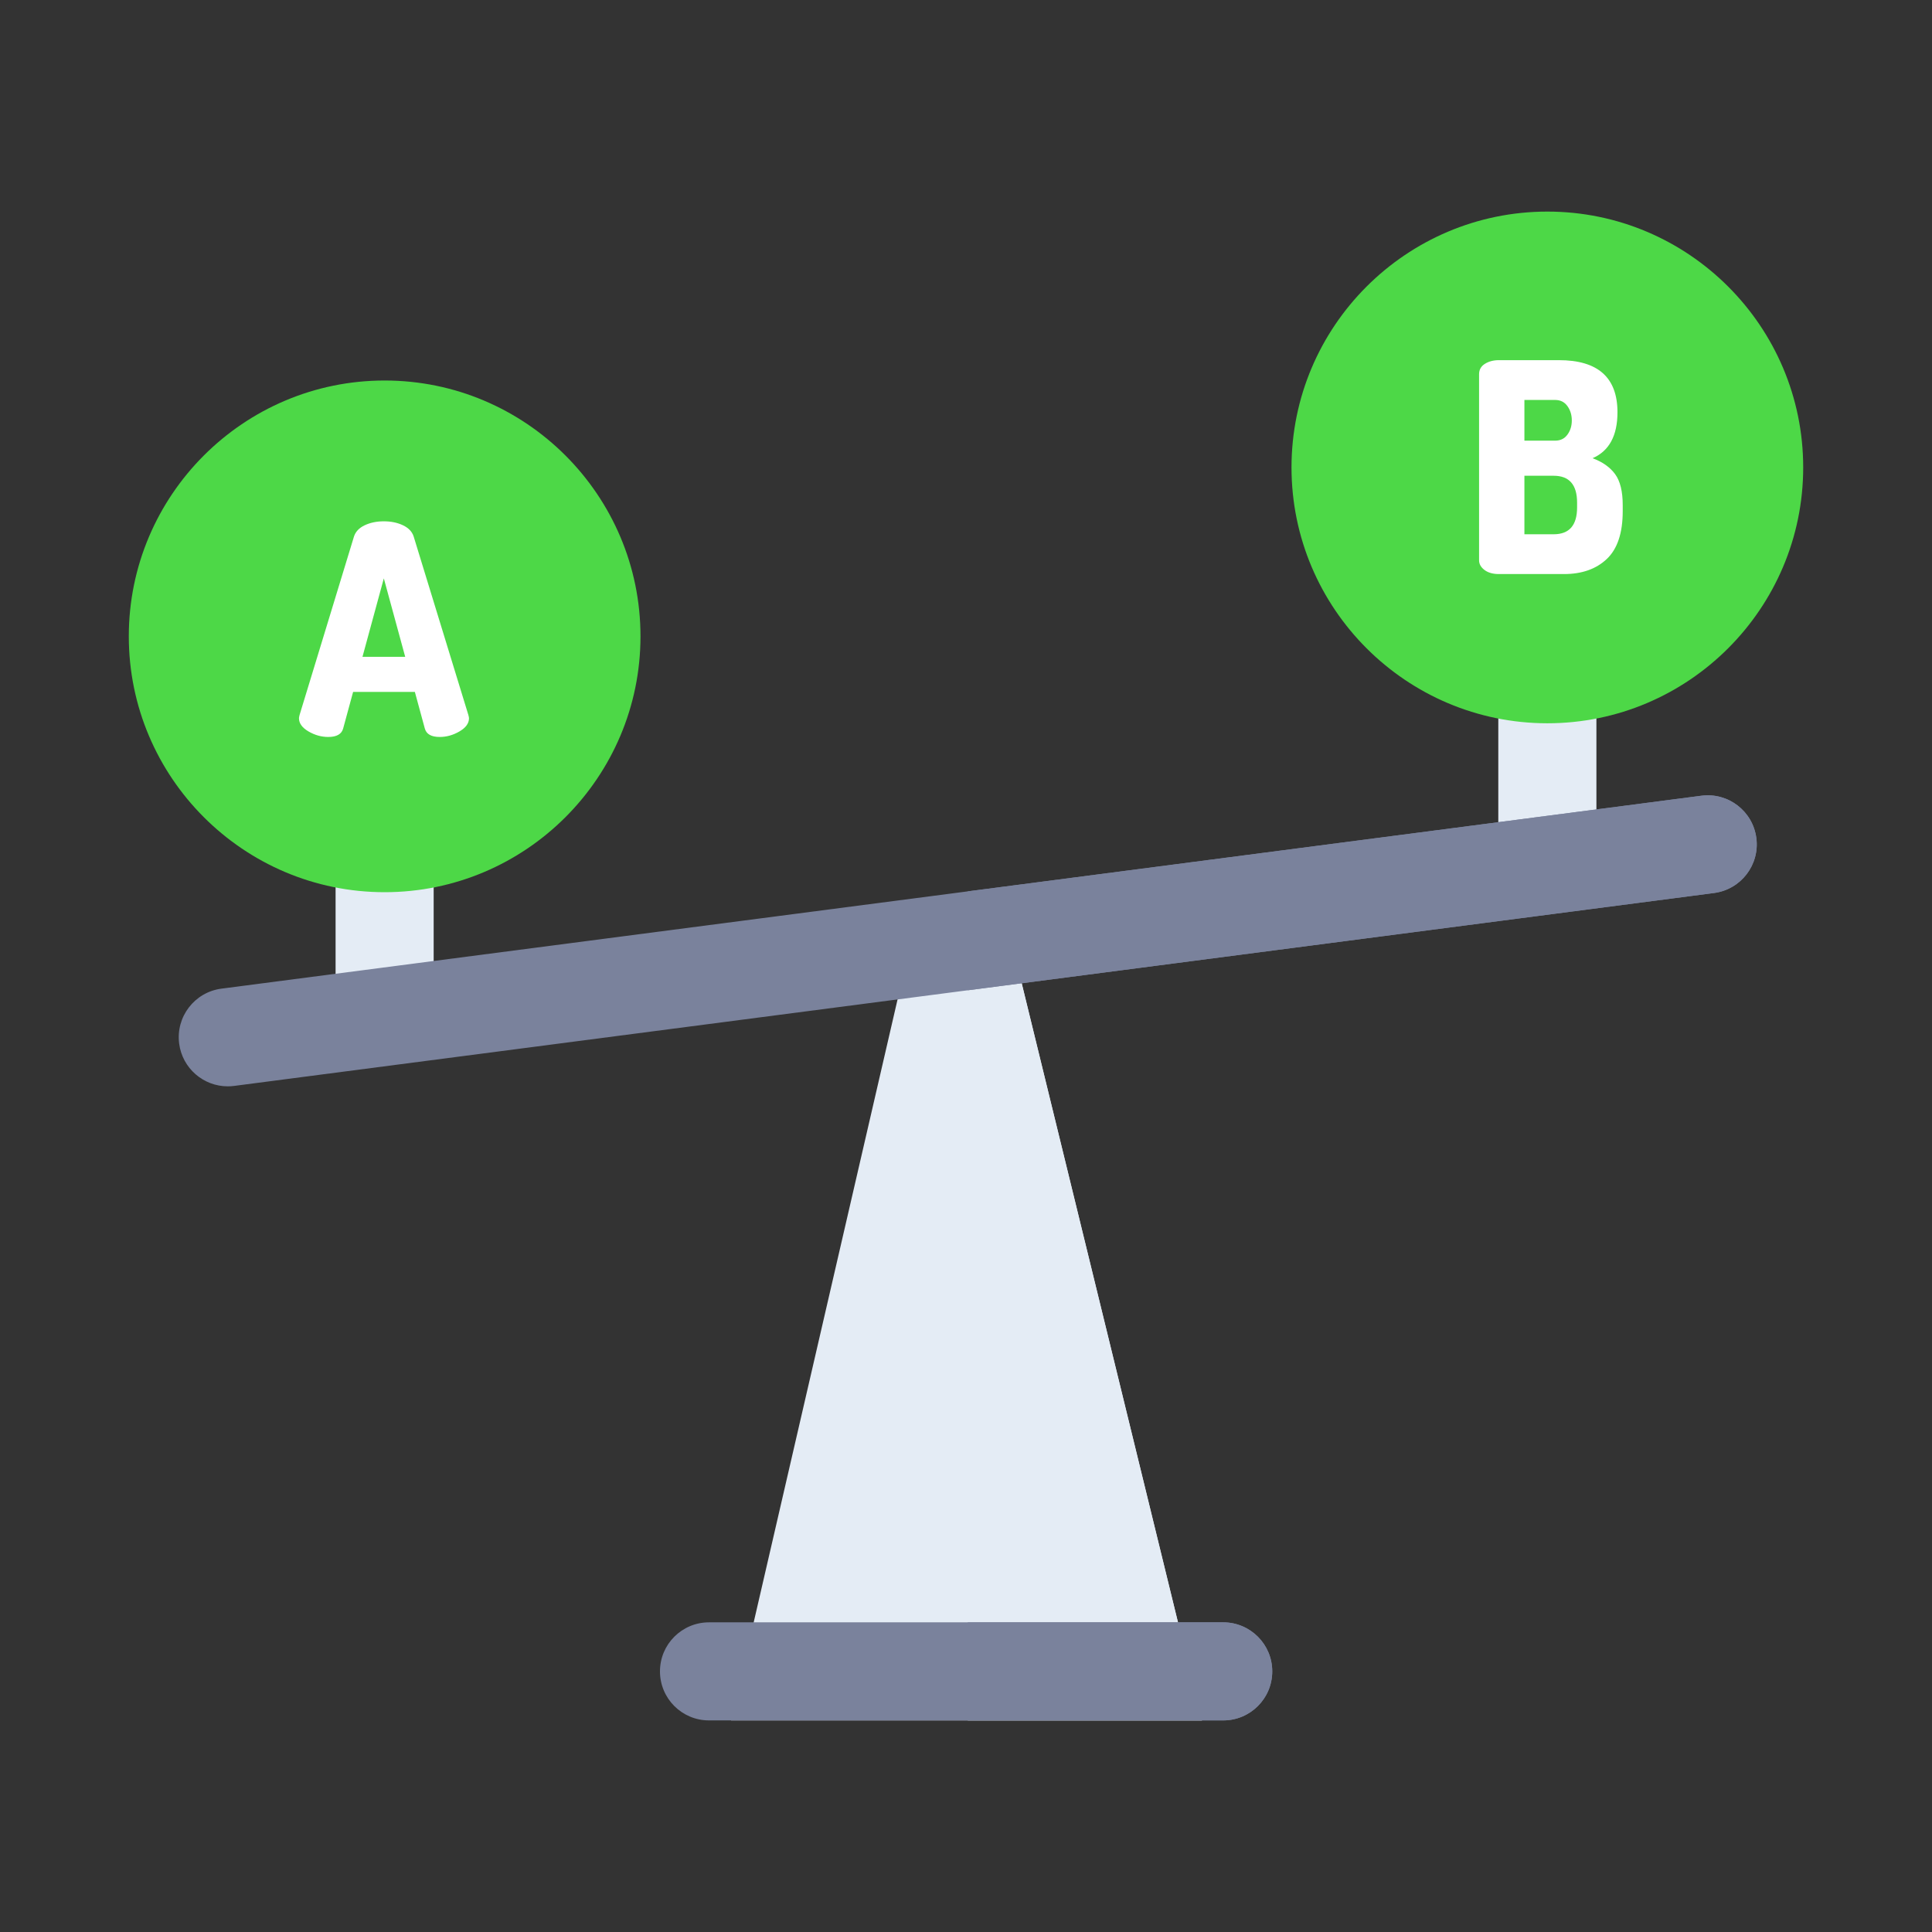
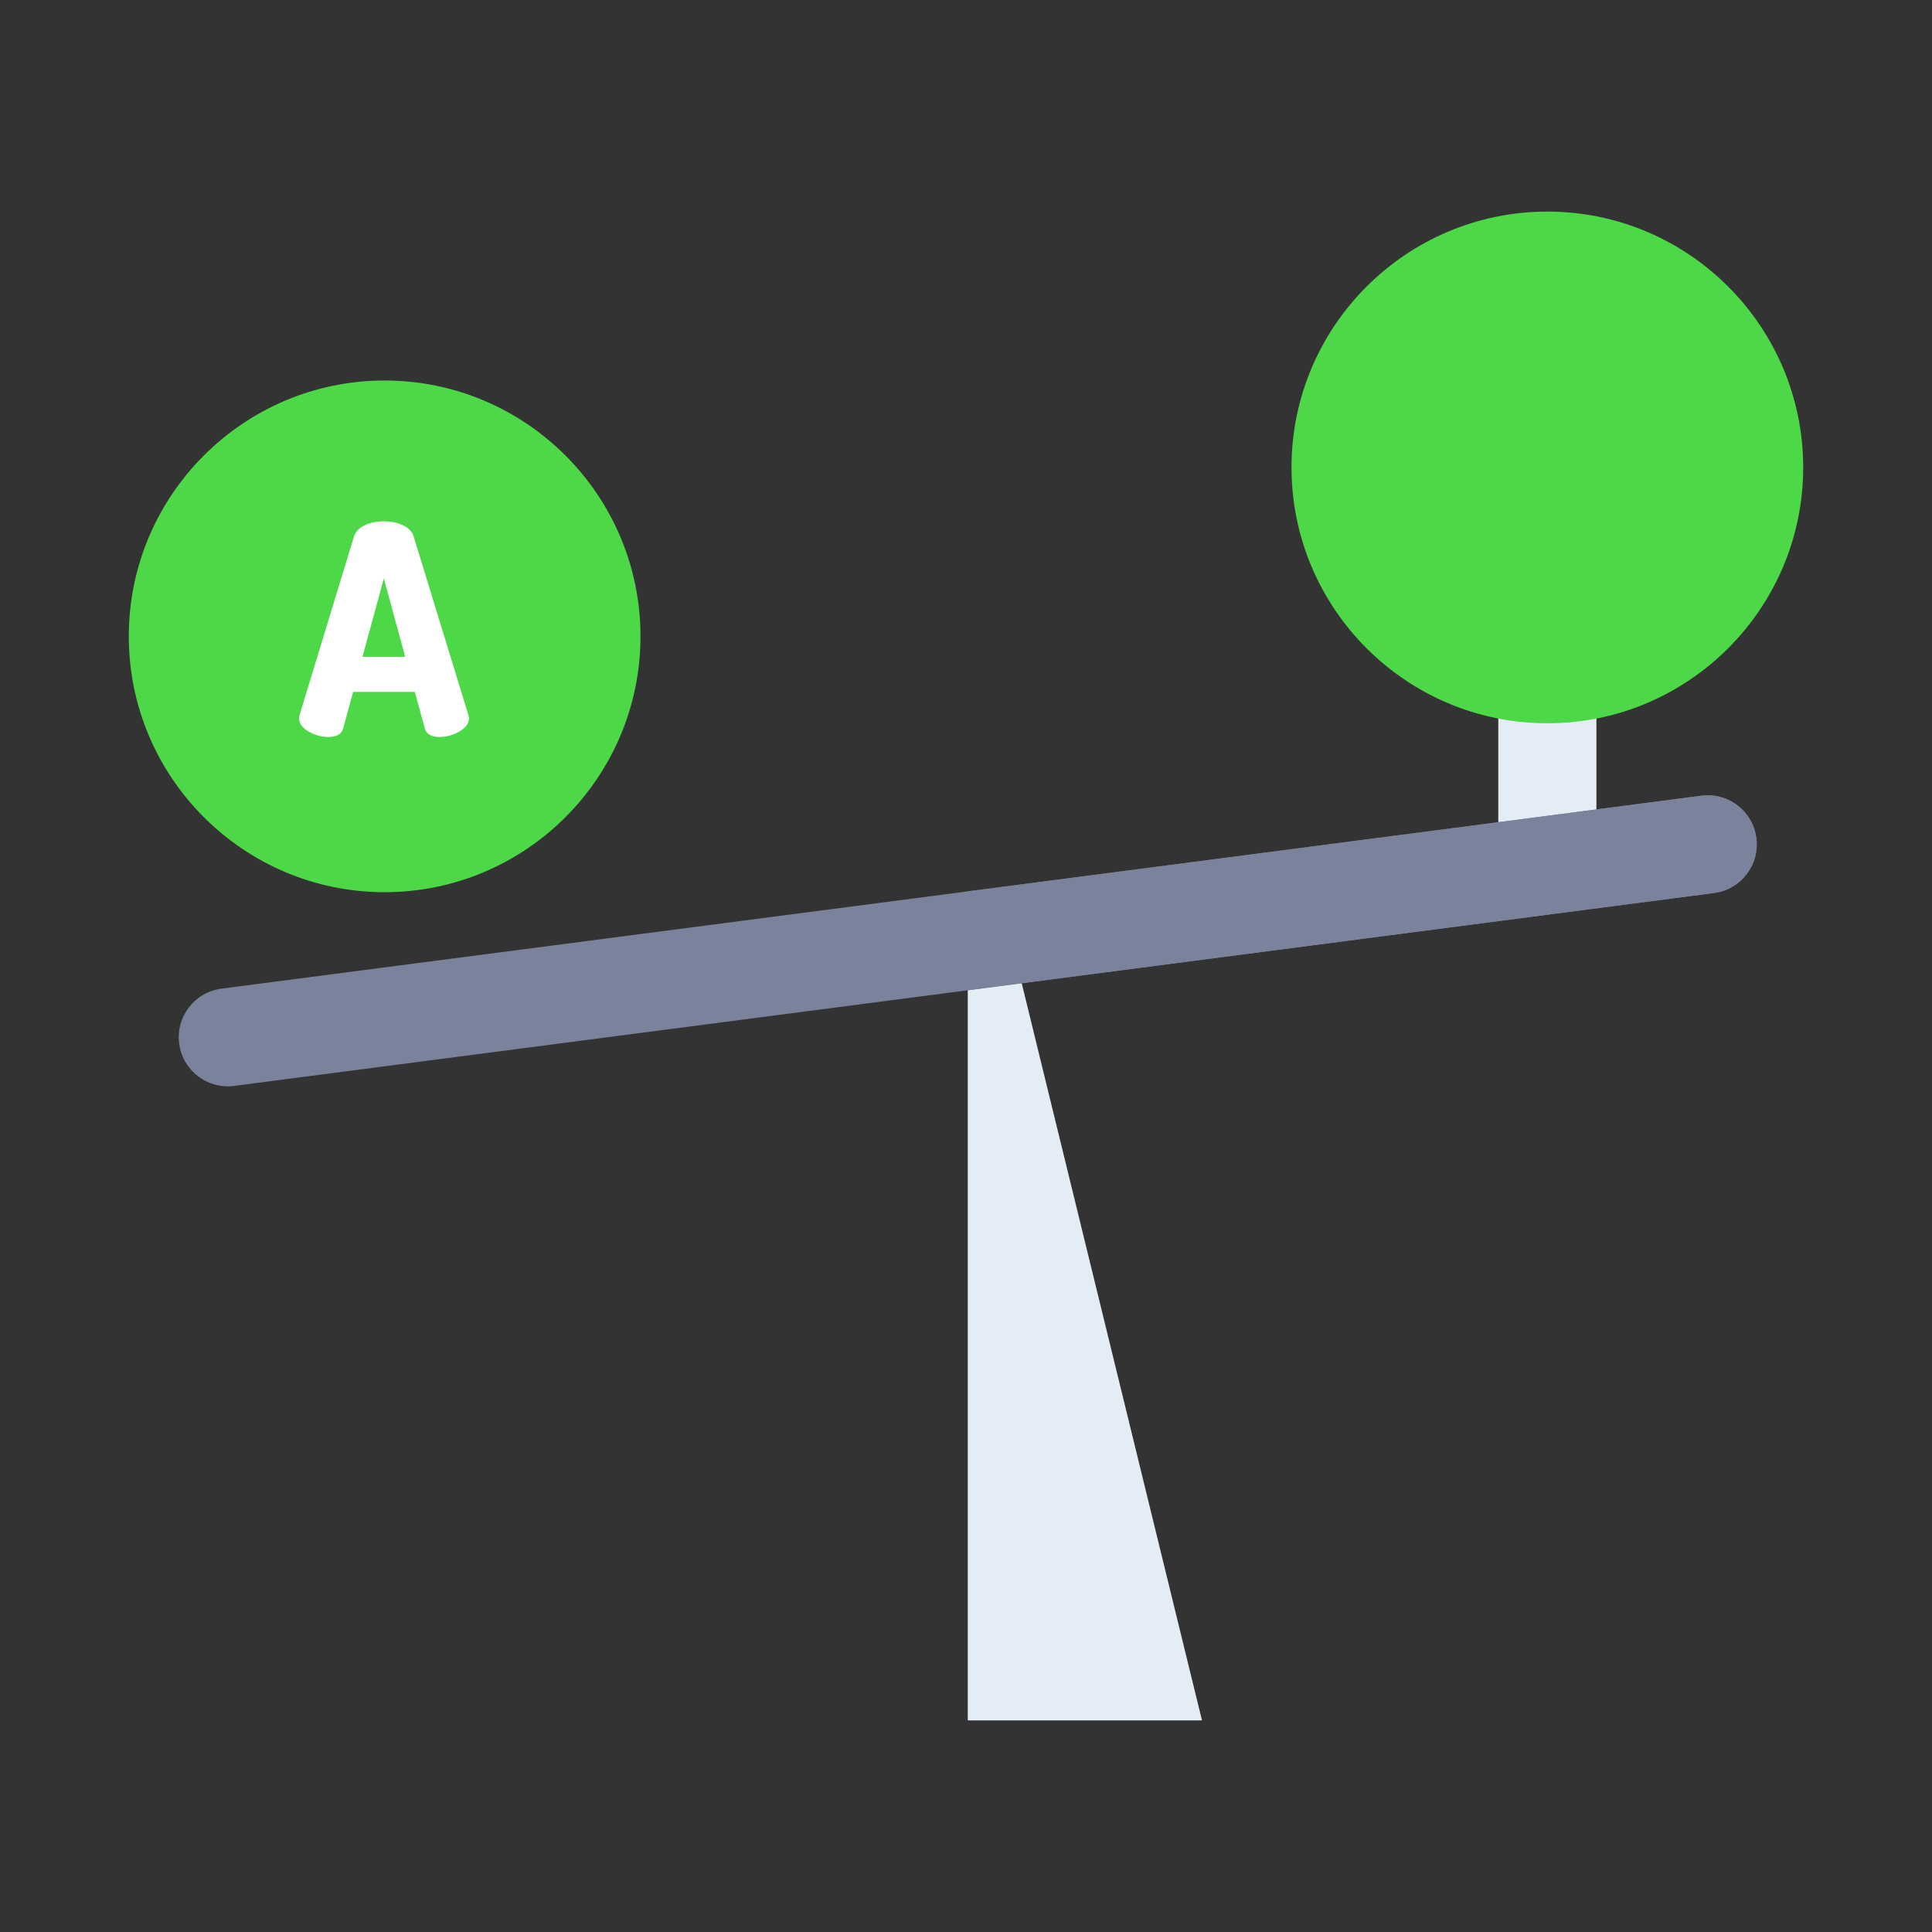
<svg xmlns="http://www.w3.org/2000/svg" width="60" height="60" viewBox="0 0 60 60" fill="none">
  <rect x="0" y="0" width="60" height="60" fill="#333333" stroke="none" />
-   <path d="M37.327 53.429H22.703L28.588 27.949H31.096L37.327 53.429Z" fill="#E4ECF5" />
  <path d="M37.329 53.429H30.055V27.949H31.098L37.329 53.429Z" fill="#E4ECF5" />
-   <path d="M11.945 32.919C11.104 32.919 10.422 32.237 10.422 31.396V26.184C10.422 25.343 11.104 24.661 11.945 24.661C12.786 24.661 13.468 25.343 13.468 26.184V31.396C13.468 32.237 12.786 32.919 11.945 32.919Z" fill="#E4ECF5" />
  <path d="M48.054 28.079C47.213 28.079 46.531 27.398 46.531 26.556V20.939C46.531 20.098 47.213 19.416 48.054 19.416C48.896 19.416 49.578 20.098 49.578 20.939V26.556C49.578 27.398 48.896 28.079 48.054 28.079Z" fill="#E4ECF5" />
-   <path d="M39.511 51.906C39.511 52.748 38.829 53.429 37.988 53.429H22.019C21.177 53.429 20.496 52.748 20.496 51.906C20.496 51.065 21.177 50.383 22.019 50.383H37.988C38.829 50.383 39.511 51.065 39.511 51.906Z" fill="#7A829C" />
  <path d="M11.945 11.817C7.564 11.817 4 15.381 4 19.762C4 24.143 7.564 27.708 11.945 27.708C16.326 27.708 19.891 24.143 19.891 19.762C19.891 15.381 16.327 11.817 11.945 11.817Z" fill="#4DD847" />
  <path d="M9.285 22.306C9.285 22.288 9.291 22.254 9.303 22.206L10.993 16.663C11.042 16.512 11.152 16.395 11.325 16.313C11.498 16.231 11.696 16.19 11.92 16.19C12.144 16.19 12.343 16.231 12.515 16.313C12.688 16.395 12.799 16.512 12.847 16.663L14.546 22.206C14.559 22.255 14.565 22.288 14.565 22.306C14.565 22.463 14.466 22.6 14.269 22.715C14.072 22.83 13.868 22.887 13.656 22.887C13.395 22.887 13.241 22.8 13.193 22.624L12.884 21.488H10.966L10.657 22.624C10.609 22.8 10.454 22.887 10.194 22.887C9.982 22.887 9.777 22.83 9.58 22.715C9.384 22.6 9.285 22.463 9.285 22.306ZM11.257 20.398H12.584L11.92 17.962L11.257 20.398Z" fill="white" />
  <path d="M48.055 6.571C43.674 6.571 40.109 10.135 40.109 14.516C40.109 18.898 43.674 22.462 48.055 22.462C52.436 22.462 56 18.897 56 14.516C56 10.135 52.436 6.571 48.055 6.571Z" fill="#4DD847" />
-   <path d="M45.934 17.401V11.622C45.934 11.482 45.994 11.375 46.115 11.299C46.236 11.223 46.382 11.185 46.551 11.185H48.414C49.626 11.185 50.232 11.725 50.232 12.803C50.232 13.53 49.974 14.006 49.459 14.23C49.768 14.345 50.001 14.51 50.159 14.725C50.316 14.94 50.395 15.26 50.395 15.684V15.874C50.395 16.553 50.23 17.048 49.9 17.36C49.57 17.672 49.126 17.828 48.569 17.828H46.552C46.364 17.828 46.214 17.786 46.102 17.701C45.99 17.616 45.934 17.516 45.934 17.401ZM47.342 13.685H48.296C48.46 13.685 48.587 13.623 48.678 13.498C48.769 13.374 48.814 13.227 48.814 13.057C48.814 12.888 48.769 12.739 48.678 12.612C48.587 12.485 48.46 12.421 48.296 12.421H47.342V13.685ZM47.342 16.592H48.251C48.735 16.592 48.978 16.314 48.978 15.757V15.611C48.978 15.054 48.735 14.775 48.251 14.775H47.342V16.592Z" fill="white" />
  <path d="M53.231 27.733L30.055 30.754L7.272 33.724C7.205 33.733 7.139 33.737 7.073 33.737C6.319 33.737 5.664 33.178 5.564 32.411C5.455 31.576 6.043 30.812 6.878 30.703L30.055 27.682L52.838 24.712C53.672 24.603 54.436 25.191 54.545 26.026C54.654 26.86 54.066 27.624 53.231 27.733Z" fill="#7A829C" />
-   <path d="M39.511 51.906C39.511 52.748 38.829 53.429 37.987 53.429H30.055V50.383H37.987C38.829 50.383 39.511 51.065 39.511 51.906Z" fill="#7A829C" />
  <path d="M53.231 27.733L30.055 30.754V27.682L52.838 24.712C53.672 24.603 54.436 25.191 54.545 26.026C54.654 26.859 54.066 27.624 53.231 27.733Z" fill="#7A829C" />
</svg>